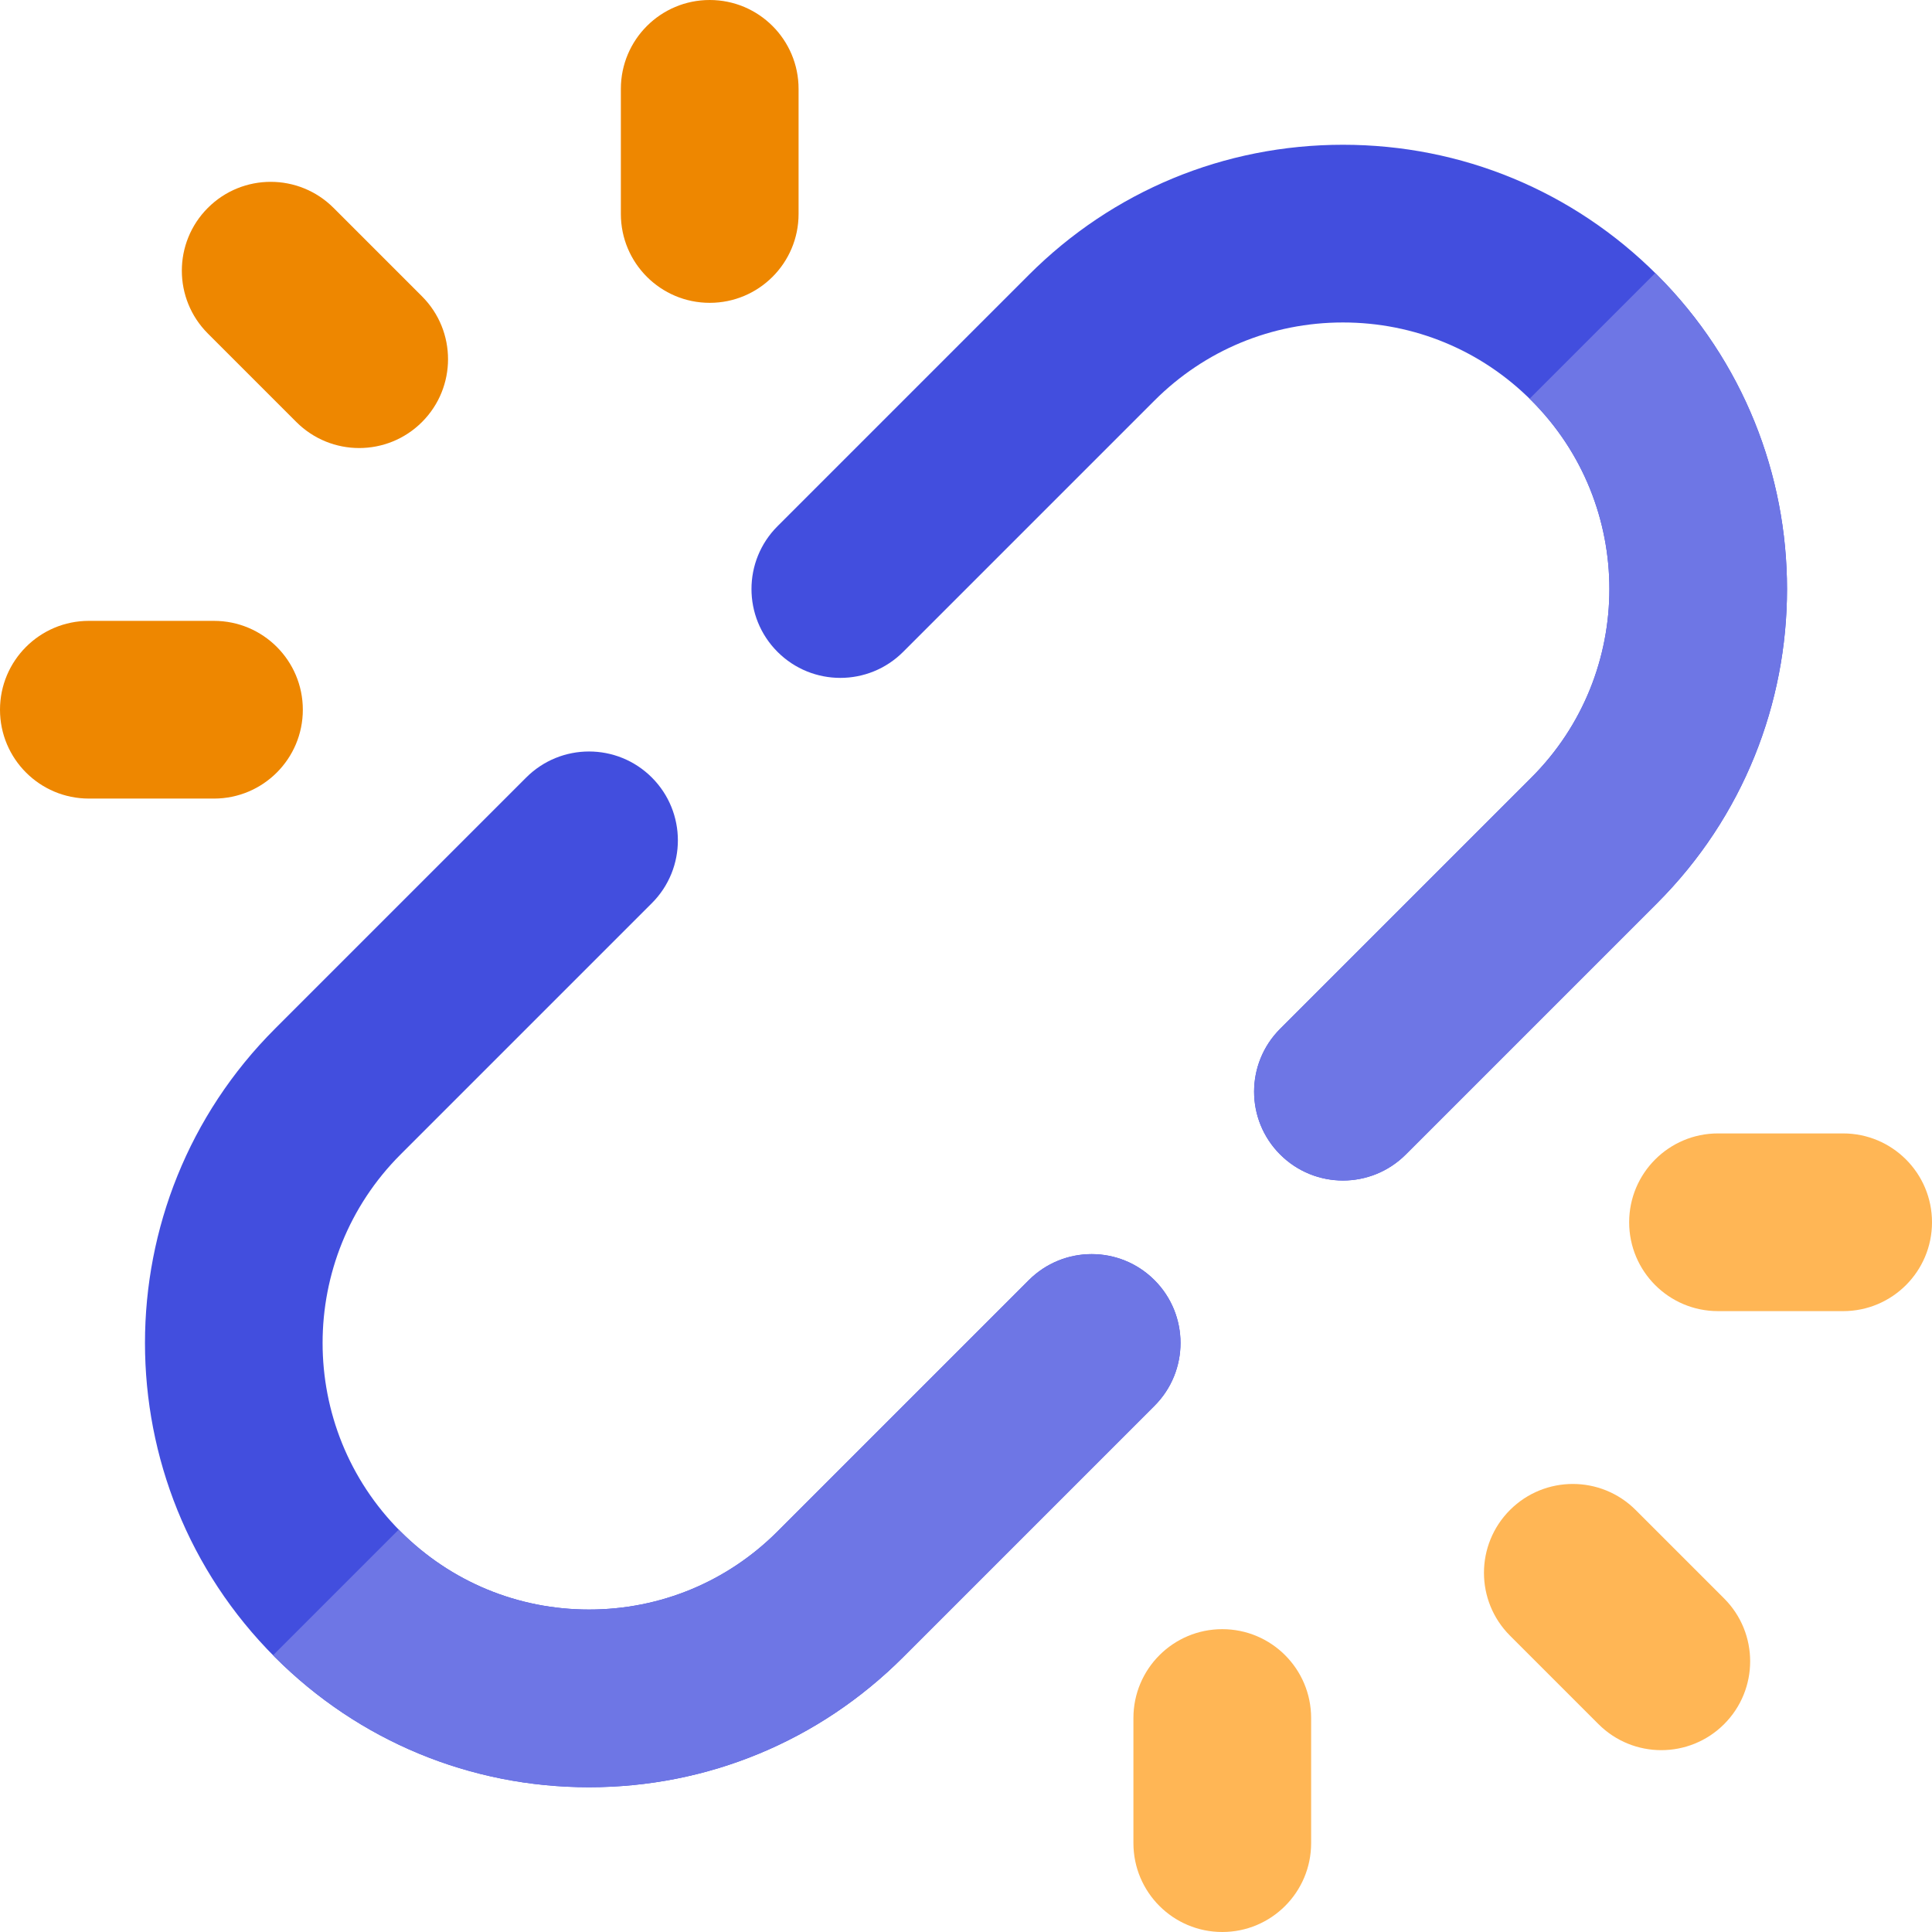
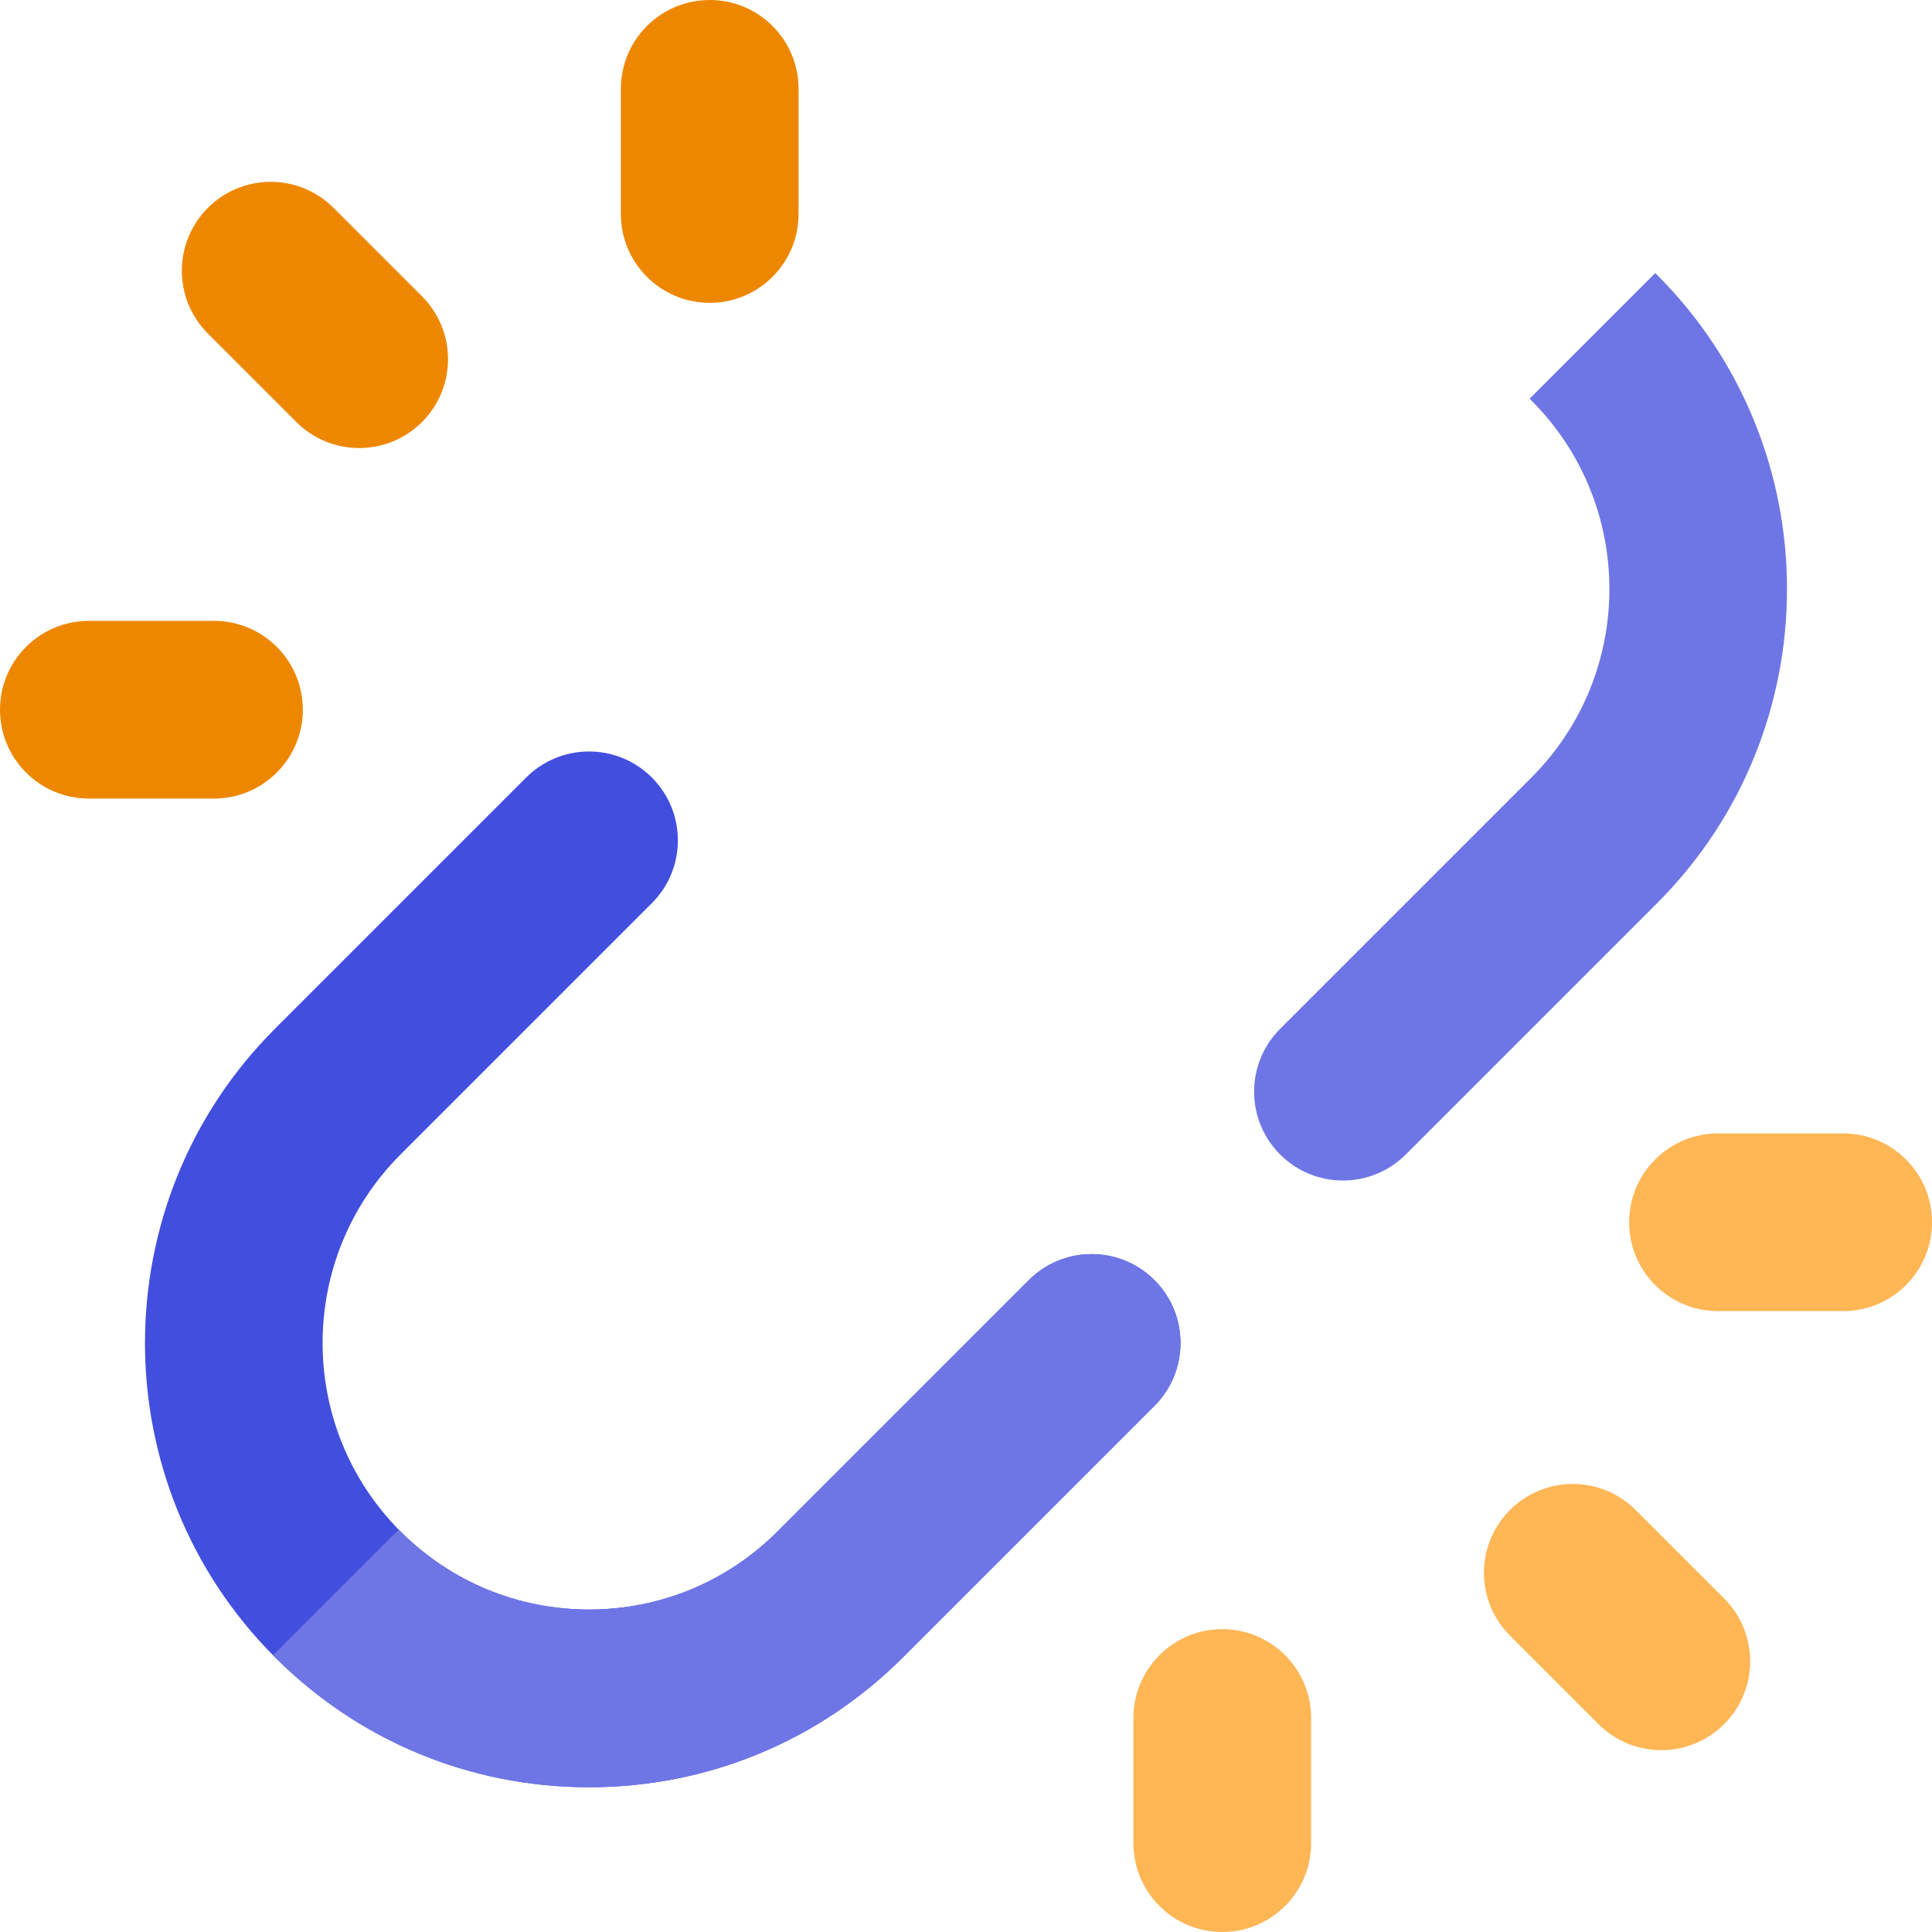
<svg xmlns="http://www.w3.org/2000/svg" height="800px" width="800px" version="1.1" id="Layer_1" viewBox="0 0 512 512" xml:space="preserve">
  <g>
    <path style="fill:#FFB655;" d="M347.463,488.453v-33.16c0-13.004-10.543-23.547-23.547-23.547    c-13.004,0-23.547,10.543-23.547,23.547v33.16c0,13.004,10.543,23.547,23.547,23.547C336.92,512,347.463,501.457,347.463,488.453z" />
    <path style="fill:#FFB655;" d="M488.455,300.37l-33.162-0.002c-0.002,0,0,0-0.002,0c-13.003,0-23.547,10.543-23.547,23.545    c0,13.004,10.541,23.549,23.545,23.549l33.162,0.002c0.002,0,0,0,0.002,0c13.003,0,23.547-10.543,23.547-23.545    C512,310.913,501.459,300.372,488.455,300.37z" />
    <path style="fill:#FFB655;" d="M440.262,463.81c6.025,0,12.053-2.3,16.651-6.898c9.194-9.194,9.196-24.103,0.002-33.3l-23.45-23.45    c-9.196-9.196-24.104-9.196-33.302-0.002c-9.194,9.196-9.196,24.106-0.002,33.302l23.45,23.45    C428.209,461.512,434.235,463.81,440.262,463.81z" />
  </g>
  <g>
    <path style="fill:#EE8700;" d="M211.63,23.547C211.63,10.543,201.087,0,188.083,0s-23.547,10.543-23.547,23.547v33.16    c0,13.004,10.543,23.547,23.547,23.547s23.547-10.543,23.547-23.547V23.547z" />
    <path style="fill:#EE8700;" d="M56.706,211.631c13.003,0,23.547-10.543,23.547-23.545c0-13.004-10.541-23.549-23.545-23.549    l-33.159-0.002c-0.002,0,0,0-0.002,0C10.544,164.536,0,175.078,0,188.081c0,13.006,10.541,23.547,23.545,23.549L56.706,211.631    C56.706,211.631,56.704,211.631,56.706,211.631z" />
    <path style="fill:#EE8700;" d="M55.086,55.087c-9.194,9.194-9.196,24.103-0.002,33.3l23.45,23.45    c4.6,4.598,10.626,6.898,16.651,6.898s12.053-2.3,16.651-6.896c9.194-9.196,9.196-24.106,0.002-33.302l-23.45-23.45    C79.189,45.892,64.28,45.89,55.086,55.087z" />
  </g>
  <g>
    <path style="fill:#424EDE;" d="M156.098,473.637c31.446,0,61.015-12.248,83.25-34.484c0.006-0.005,0.009-0.011,0.016-0.017    l66.586-66.586c9.196-9.194,9.196-24.104,0-33.3c-9.194-9.196-24.104-9.196-33.3,0l-66.589,66.589    c-0.005,0.005-0.009,0.009-0.016,0.014c-13.34,13.342-31.079,20.69-49.946,20.69c-18.871,0-36.608-7.348-49.951-20.69    c-27.542-27.544-27.542-72.36,0-99.904l66.6-66.6c9.196-9.194,9.196-24.104,0-33.3c-9.194-9.196-24.104-9.196-33.3,0l-66.6,66.6    c-45.904,45.904-45.904,120.597,0,166.504C95.084,461.39,124.65,473.637,156.098,473.637z" />
-     <path style="fill:#424EDE;" d="M439.15,72.847c-22.235-22.236-51.8-34.484-83.248-34.484c-0.002,0,0.002,0-0.002,0    c-31.446,0-61.013,12.248-83.25,34.484c-0.002,0.002-0.002,0.002-0.002,0.002s0,0-0.002,0.002l-66.6,66.6    c-9.196,9.194-9.196,24.104,0,33.3c4.598,4.598,10.624,6.898,16.649,6.898c6.026,0,12.053-2.3,16.649-6.898l66.6-66.6    c0.002-0.002,0.002-0.002,0.002-0.002s0,0,0.002-0.002c13.342-13.342,31.082-20.69,49.951-20.69    c18.869,0,36.606,7.348,49.948,20.69c27.544,27.544,27.544,72.36,0,99.904l-66.6,66.6c-9.196,9.196-9.196,24.104,0,33.3    c4.598,4.598,10.624,6.898,16.649,6.898c6.026,0,12.053-2.3,16.649-6.898l66.6-66.6C485.056,193.445,485.056,118.751,439.15,72.847    z" />
  </g>
  <g>
    <path style="fill:#6E76E5;" d="M72.847,439.155c22.238,22.235,51.803,34.482,83.251,34.482c31.446,0,61.015-12.248,83.25-34.484    c0.006-0.005,0.009-0.011,0.016-0.017l66.586-66.586c9.196-9.194,9.196-24.104,0-33.3c-9.194-9.196-24.104-9.196-33.3,0    l-66.589,66.589c-0.005,0.005-0.009,0.009-0.016,0.014c-13.34,13.342-31.079,20.69-49.946,20.69    c-18.871,0-36.608-7.348-49.951-20.69c-0.165-0.165-0.316-0.337-0.477-0.502l-33.3,33.3    C72.533,438.817,72.682,438.99,72.847,439.155z" />
    <path style="fill:#6E76E5;" d="M438.649,72.371l-33.3,33.3c0.165,0.162,0.337,0.312,0.501,0.477    c27.544,27.544,27.544,72.36,0,99.904l-66.6,66.6c-9.196,9.194-9.196,24.104,0,33.3c4.598,4.598,10.624,6.898,16.649,6.898    c6.025,0,12.053-2.3,16.649-6.898l66.6-66.6c45.906-45.904,45.906-120.598,0-166.503C438.987,72.683,438.814,72.533,438.649,72.371    z" />
  </g>
</svg>